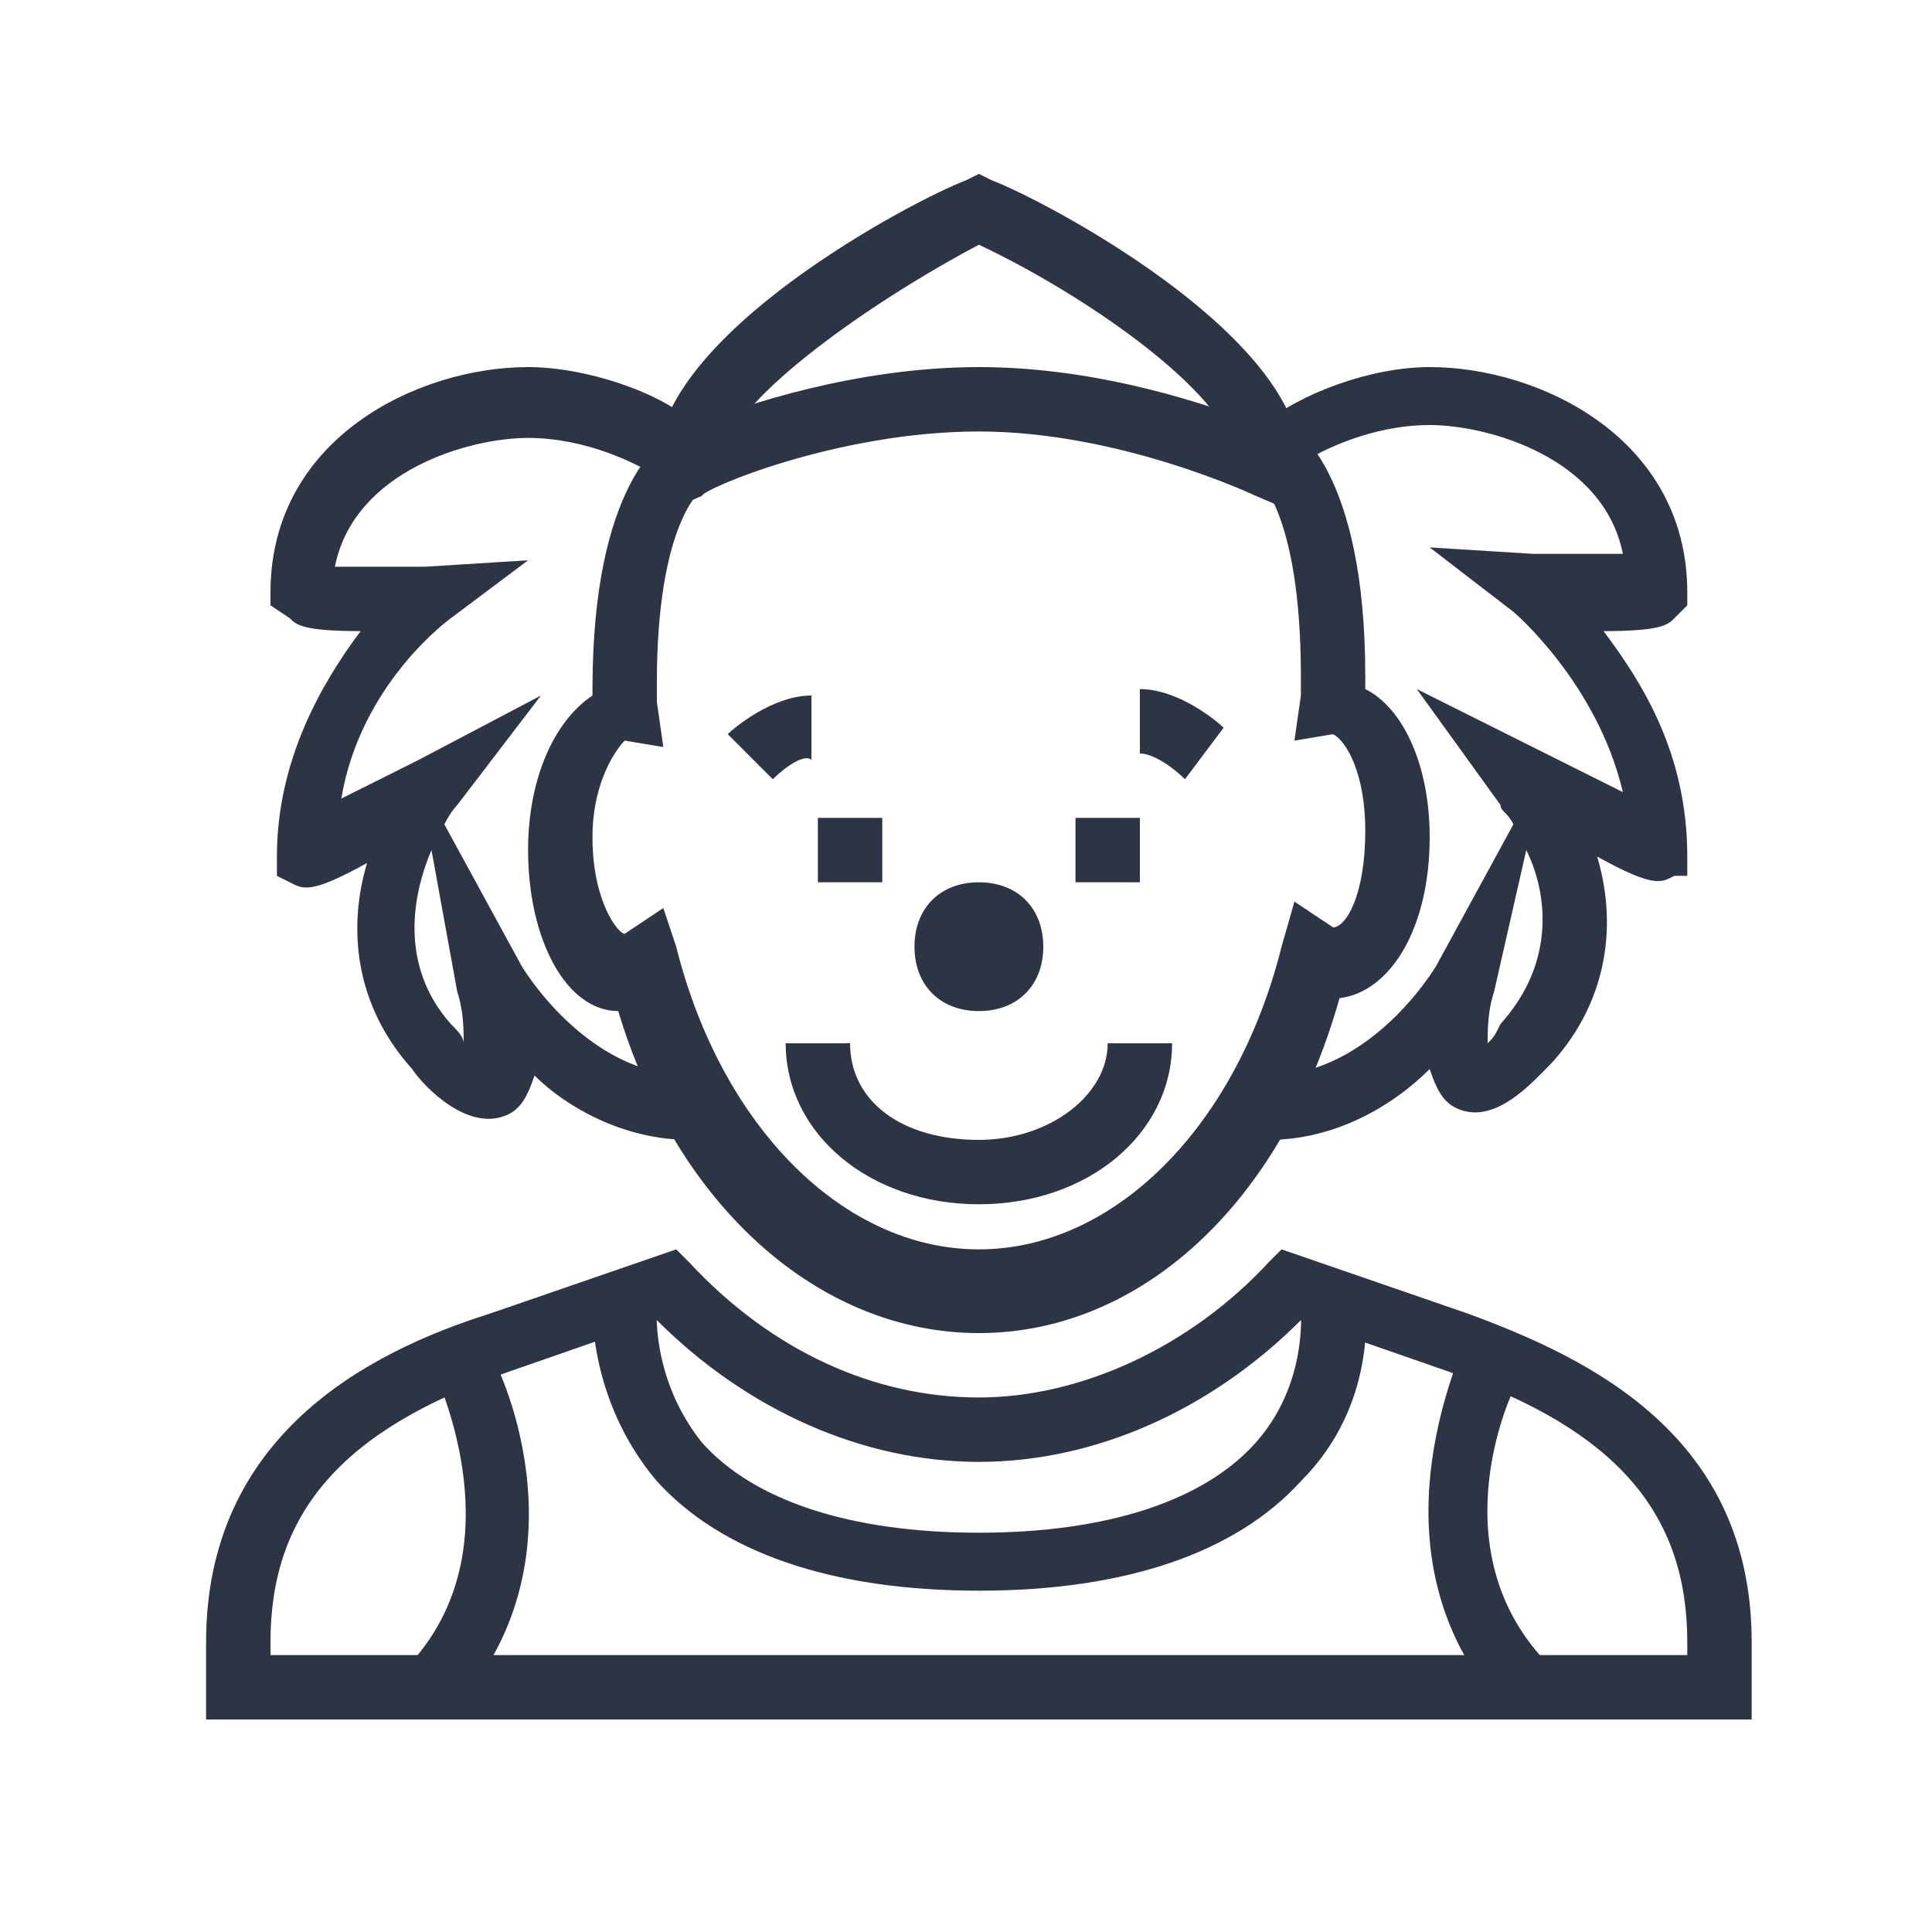
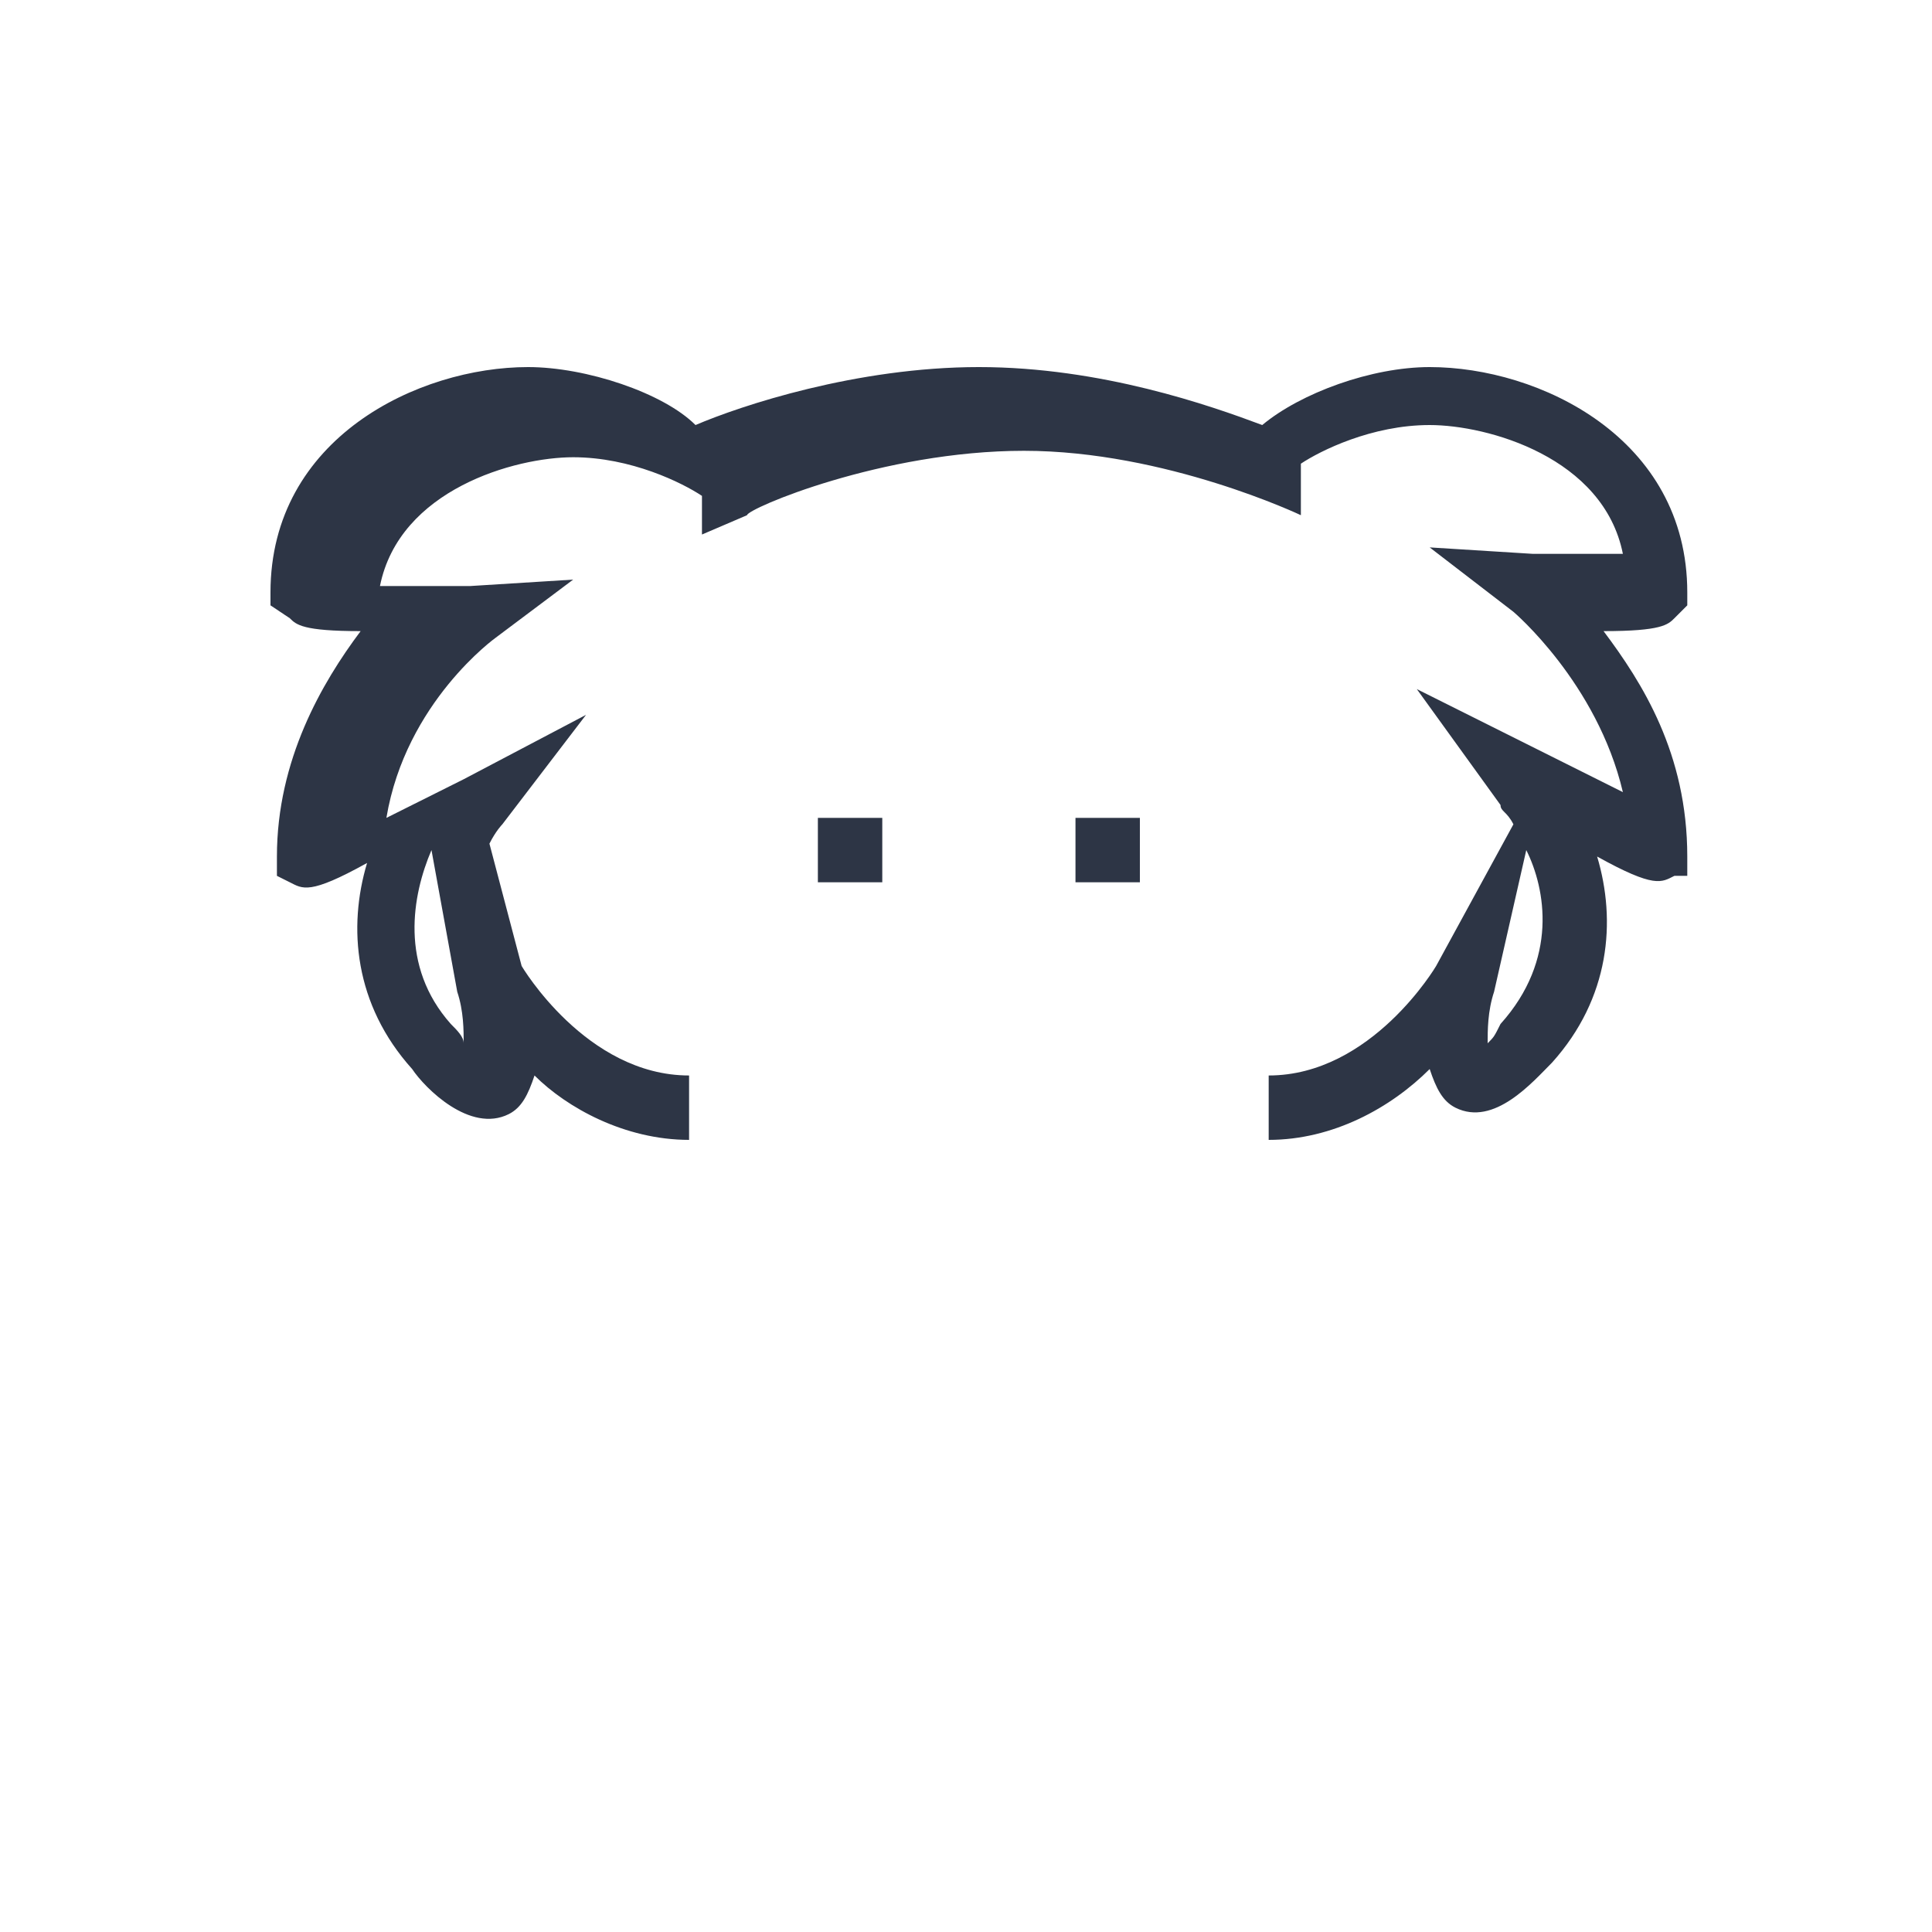
<svg xmlns="http://www.w3.org/2000/svg" t="1682432165810" id="icon-xiaochou" viewBox="0 0 1024 1024" version="1.1" p-id="2297" width="200" height="200">
  <path d="M433.493 433.493h34.133v34.133h-34.133zM570.027 433.493h34.133v34.133h-34.133z" fill="#2D3545" p-id="2298" />
-   <path d="M518.827 706.56c-85.333 0-160.427-68.267-191.147-170.667-27.307 0-47.787-37.547-47.787-85.333 0-37.547 13.653-68.267 34.133-81.92v-3.413c0-109.227 37.547-133.12 44.373-136.533l13.653 30.72s-23.893 17.067-23.893 102.4v10.24l3.413 23.893-20.48-3.413c-3.413 3.413-17.067 20.48-17.067 51.2 0 34.133 13.653 51.2 17.067 51.2l20.48-13.653 6.827 20.48c23.893 95.573 88.747 160.427 160.427 160.427s136.533-64.853 160.427-160.427l6.827-23.893 20.48 13.653c6.827 0 17.067-17.067 17.067-51.2 0-30.72-10.24-47.787-17.067-51.2l-20.48 3.413 3.413-23.893v-10.24c0-88.747-23.893-105.813-23.893-105.813l13.653-30.72c6.827 3.413 44.373 27.307 44.373 136.533v6.827c20.48 10.24 34.133 40.96 34.133 78.507 0 47.787-20.48 81.92-47.787 85.333-30.72 109.227-105.813 177.493-191.147 177.493z" fill="#2D3545" p-id="2299" />
-   <path d="M672.427 604.16v-34.133c54.613 0 88.747-58.027 88.747-58.027l40.96-75.093c-3.413-6.827-6.827-6.827-6.827-10.24L750.933 365.227l68.267 34.133 40.96 20.48c-13.653-58.027-58.027-95.573-58.027-95.573l-44.373-34.133 54.613 3.413h47.787c-10.24-51.2-71.68-68.267-102.4-68.267-30.72 0-58.027 13.653-68.267 20.48V273.067l-23.893-10.24s-71.68-34.133-146.773-34.133c-75.093 0-146.773 30.72-146.773 34.133l-23.893 10.24v-20.48c-10.24-6.827-37.547-20.48-68.267-20.48-30.72 0-92.16 17.067-102.4 68.267h47.787l54.613-3.413-40.96 30.72s-47.787 34.133-58.027 95.573l40.96-20.48 64.853-34.133-44.373 58.027s-3.413 3.413-6.827 10.24L276.48 512s34.133 58.027 88.747 58.027v34.133c-34.133 0-64.853-17.067-81.92-34.133-3.413 10.24-6.827 17.067-13.653 20.48-20.48 10.24-44.373-13.653-51.2-23.893-30.72-34.133-34.133-75.093-23.893-109.227-30.72 17.067-34.133 13.653-40.96 10.24l-6.827-3.413v-10.24c0-51.2 23.893-92.16 44.373-119.467-30.72 0-34.133-3.413-37.547-6.827l-10.24-6.827v-6.827c0-81.92 78.507-119.467 136.533-119.467 30.72 0 71.68 13.653 88.747 30.72 23.893-10.24 85.333-30.72 150.187-30.72s122.88 20.48 150.187 30.72c20.48-17.067 58.027-30.72 88.747-30.72 58.027 0 136.533 37.547 136.533 119.467v6.827l-6.827 6.827c-3.413 3.413-6.827 6.827-37.547 6.827 20.48 27.307 44.373 64.853 44.373 119.467v10.24H887.467c-6.827 3.413-10.24 6.827-40.96-10.24 10.24 34.133 6.827 75.093-23.893 109.227-10.24 10.24-30.72 34.133-51.2 23.893-6.827-3.413-10.24-10.24-13.653-20.48-20.48 20.48-51.2 37.547-85.333 37.547z m136.533-153.6l-17.067 75.093c-3.413 10.24-3.413 20.48-3.413 27.307 3.413-3.413 3.413-3.413 6.827-10.24 30.72-34.133 23.893-71.68 13.653-92.16z m-580.267 0c-10.24 23.893-17.067 61.44 10.24 92.16 3.413 3.413 6.827 6.827 6.827 10.24 0-6.827 0-17.067-3.413-27.307l-13.653-75.093z" fill="#2D3545" p-id="2300" />
-   <path d="M518.827 638.293c-58.027 0-102.4-37.547-102.4-85.333h34.133c0 30.72 27.307 51.2 68.267 51.2 37.547 0 68.267-23.893 68.267-51.2h34.133c0 47.787-44.373 85.333-102.4 85.333zM409.6 413.013l-23.893-23.893c3.413-3.413 23.893-20.48 44.373-20.48v34.133c-3.413-3.413-13.653 3.413-20.48 10.24zM628.053 413.013c-6.827-6.827-17.067-13.653-23.893-13.653v-34.133c20.48 0 40.96 17.067 44.373 20.48l-20.48 27.307zM518.827 535.893c-20.48 0-34.133-13.653-34.133-34.133s13.653-34.133 34.133-34.133 34.133 13.653 34.133 34.133-13.653 34.133-34.133 34.133z m0-34.133h17.067-17.067zM689.493 245.76h-34.133c0-34.133-78.507-88.747-136.533-116.053-58.027 30.72-136.533 85.333-136.533 116.053h-34.133c0-68.267 136.533-139.947 163.84-150.187l6.827-3.413 6.827 3.413c27.307 10.24 163.84 81.92 163.84 150.187zM928.427 911.36h-819.2v-40.96c0-109.227 85.333-153.6 150.187-174.08l98.987-34.133 6.827 6.827c44.373 47.787 98.987 71.68 153.6 71.68s112.64-27.307 153.6-71.68l6.827-6.827 98.987 34.133c64.853 23.893 150.187 64.853 150.187 174.08v40.96z m-785.067-34.133h750.933v-6.827c0-68.267-37.547-112.64-126.293-143.36l-78.507-27.307c-47.787 47.787-109.227 75.093-170.667 75.093s-122.88-27.307-170.667-75.093l-78.507 27.307c-88.747 30.72-126.293 75.093-126.293 143.36v6.827z" fill="#2D3545" p-id="2301" />
-   <path d="M242.347 904.533l-23.893-23.893c54.613-61.44 13.653-146.773 13.653-150.187l27.307-13.653c3.413 3.413 54.613 105.813-17.067 187.733zM795.307 904.533c-71.68-81.92-20.48-184.32-20.48-191.147l30.72 17.067c-3.413 3.413-44.373 88.747 13.653 150.187l-23.893 23.893zM518.827 843.093c-78.507 0-136.533-20.48-170.667-58.027-37.547-44.373-34.133-95.573-34.133-95.573l34.133 3.413-17.067-3.413 17.067 3.413s-3.413 37.547 23.893 71.68c27.307 30.72 78.507 47.787 146.773 47.787s119.467-17.067 146.773-47.787c27.307-30.72 23.893-68.267 23.893-71.68l34.133-3.413c0 3.413 6.827 54.613-34.133 95.573-34.133 37.547-92.16 58.027-170.667 58.027z" fill="#2D3545" p-id="2302" />
+   <path d="M672.427 604.16v-34.133c54.613 0 88.747-58.027 88.747-58.027l40.96-75.093c-3.413-6.827-6.827-6.827-6.827-10.24L750.933 365.227l68.267 34.133 40.96 20.48c-13.653-58.027-58.027-95.573-58.027-95.573l-44.373-34.133 54.613 3.413h47.787c-10.24-51.2-71.68-68.267-102.4-68.267-30.72 0-58.027 13.653-68.267 20.48V273.067s-71.68-34.133-146.773-34.133c-75.093 0-146.773 30.72-146.773 34.133l-23.893 10.24v-20.48c-10.24-6.827-37.547-20.48-68.267-20.48-30.72 0-92.16 17.067-102.4 68.267h47.787l54.613-3.413-40.96 30.72s-47.787 34.133-58.027 95.573l40.96-20.48 64.853-34.133-44.373 58.027s-3.413 3.413-6.827 10.24L276.48 512s34.133 58.027 88.747 58.027v34.133c-34.133 0-64.853-17.067-81.92-34.133-3.413 10.24-6.827 17.067-13.653 20.48-20.48 10.24-44.373-13.653-51.2-23.893-30.72-34.133-34.133-75.093-23.893-109.227-30.72 17.067-34.133 13.653-40.96 10.24l-6.827-3.413v-10.24c0-51.2 23.893-92.16 44.373-119.467-30.72 0-34.133-3.413-37.547-6.827l-10.24-6.827v-6.827c0-81.92 78.507-119.467 136.533-119.467 30.72 0 71.68 13.653 88.747 30.72 23.893-10.24 85.333-30.72 150.187-30.72s122.88 20.48 150.187 30.72c20.48-17.067 58.027-30.72 88.747-30.72 58.027 0 136.533 37.547 136.533 119.467v6.827l-6.827 6.827c-3.413 3.413-6.827 6.827-37.547 6.827 20.48 27.307 44.373 64.853 44.373 119.467v10.24H887.467c-6.827 3.413-10.24 6.827-40.96-10.24 10.24 34.133 6.827 75.093-23.893 109.227-10.24 10.24-30.72 34.133-51.2 23.893-6.827-3.413-10.24-10.24-13.653-20.48-20.48 20.48-51.2 37.547-85.333 37.547z m136.533-153.6l-17.067 75.093c-3.413 10.24-3.413 20.48-3.413 27.307 3.413-3.413 3.413-3.413 6.827-10.24 30.72-34.133 23.893-71.68 13.653-92.16z m-580.267 0c-10.24 23.893-17.067 61.44 10.24 92.16 3.413 3.413 6.827 6.827 6.827 10.24 0-6.827 0-17.067-3.413-27.307l-13.653-75.093z" fill="#2D3545" p-id="2300" />
</svg>